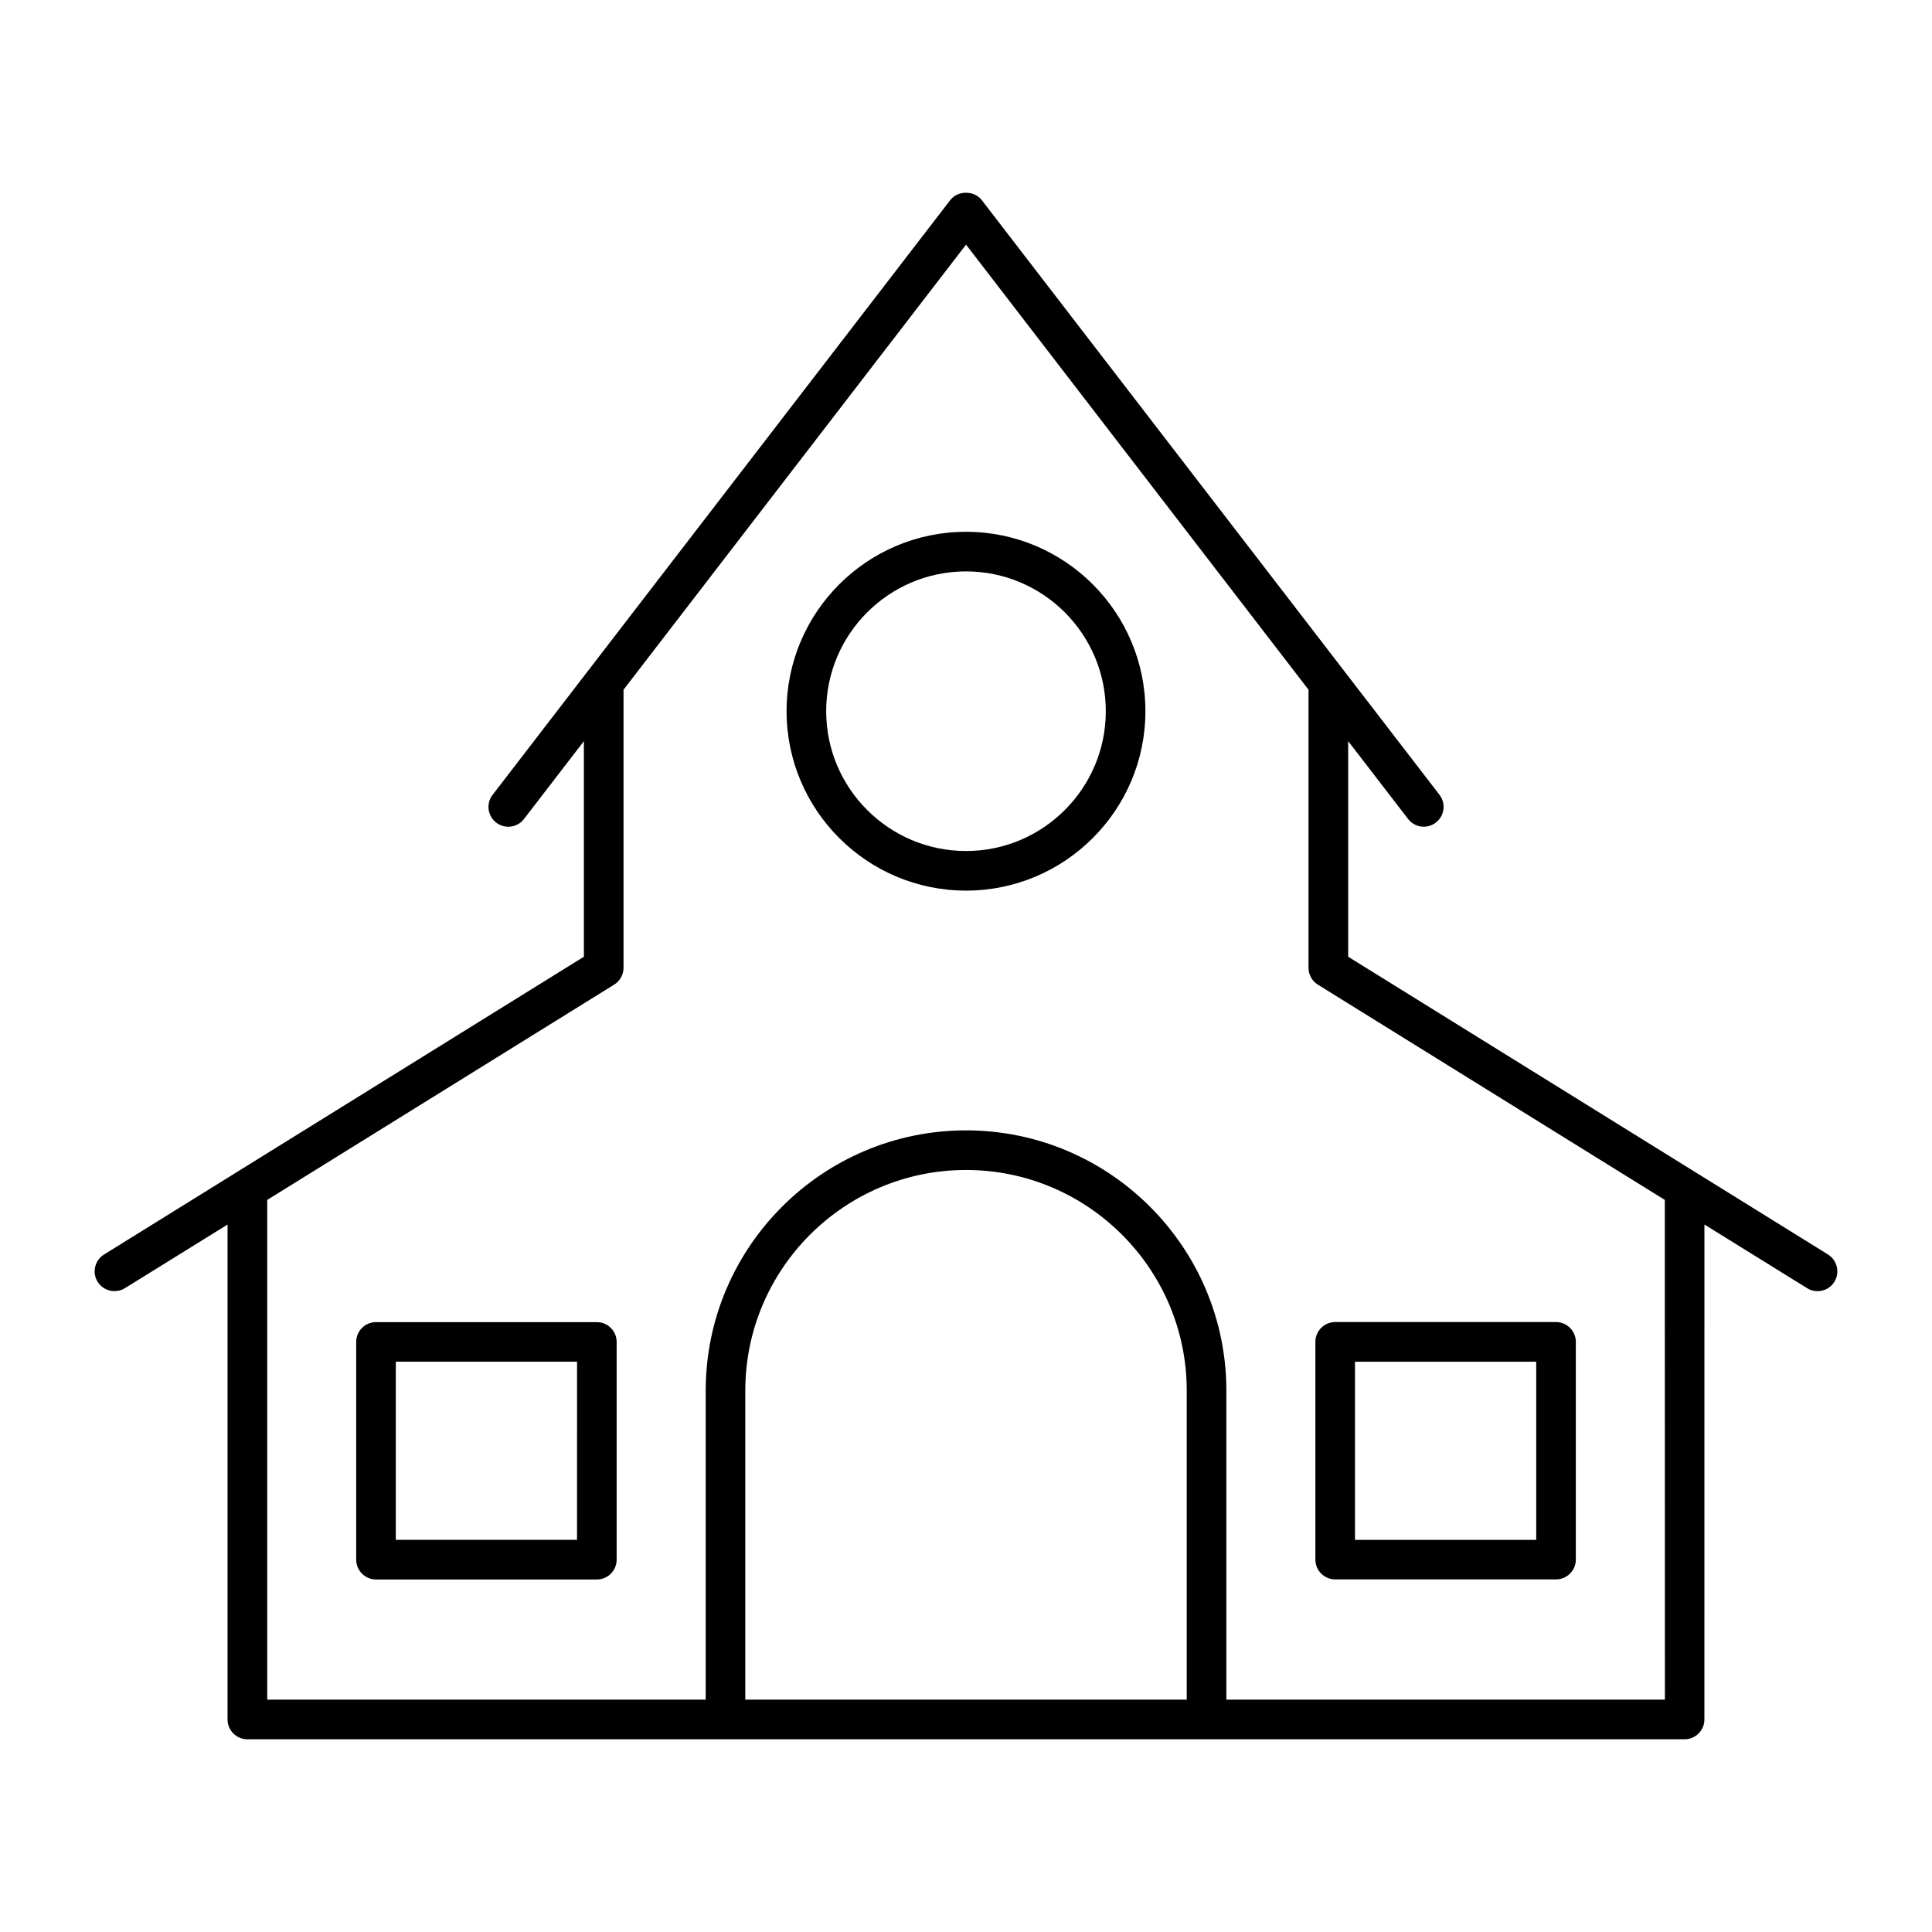
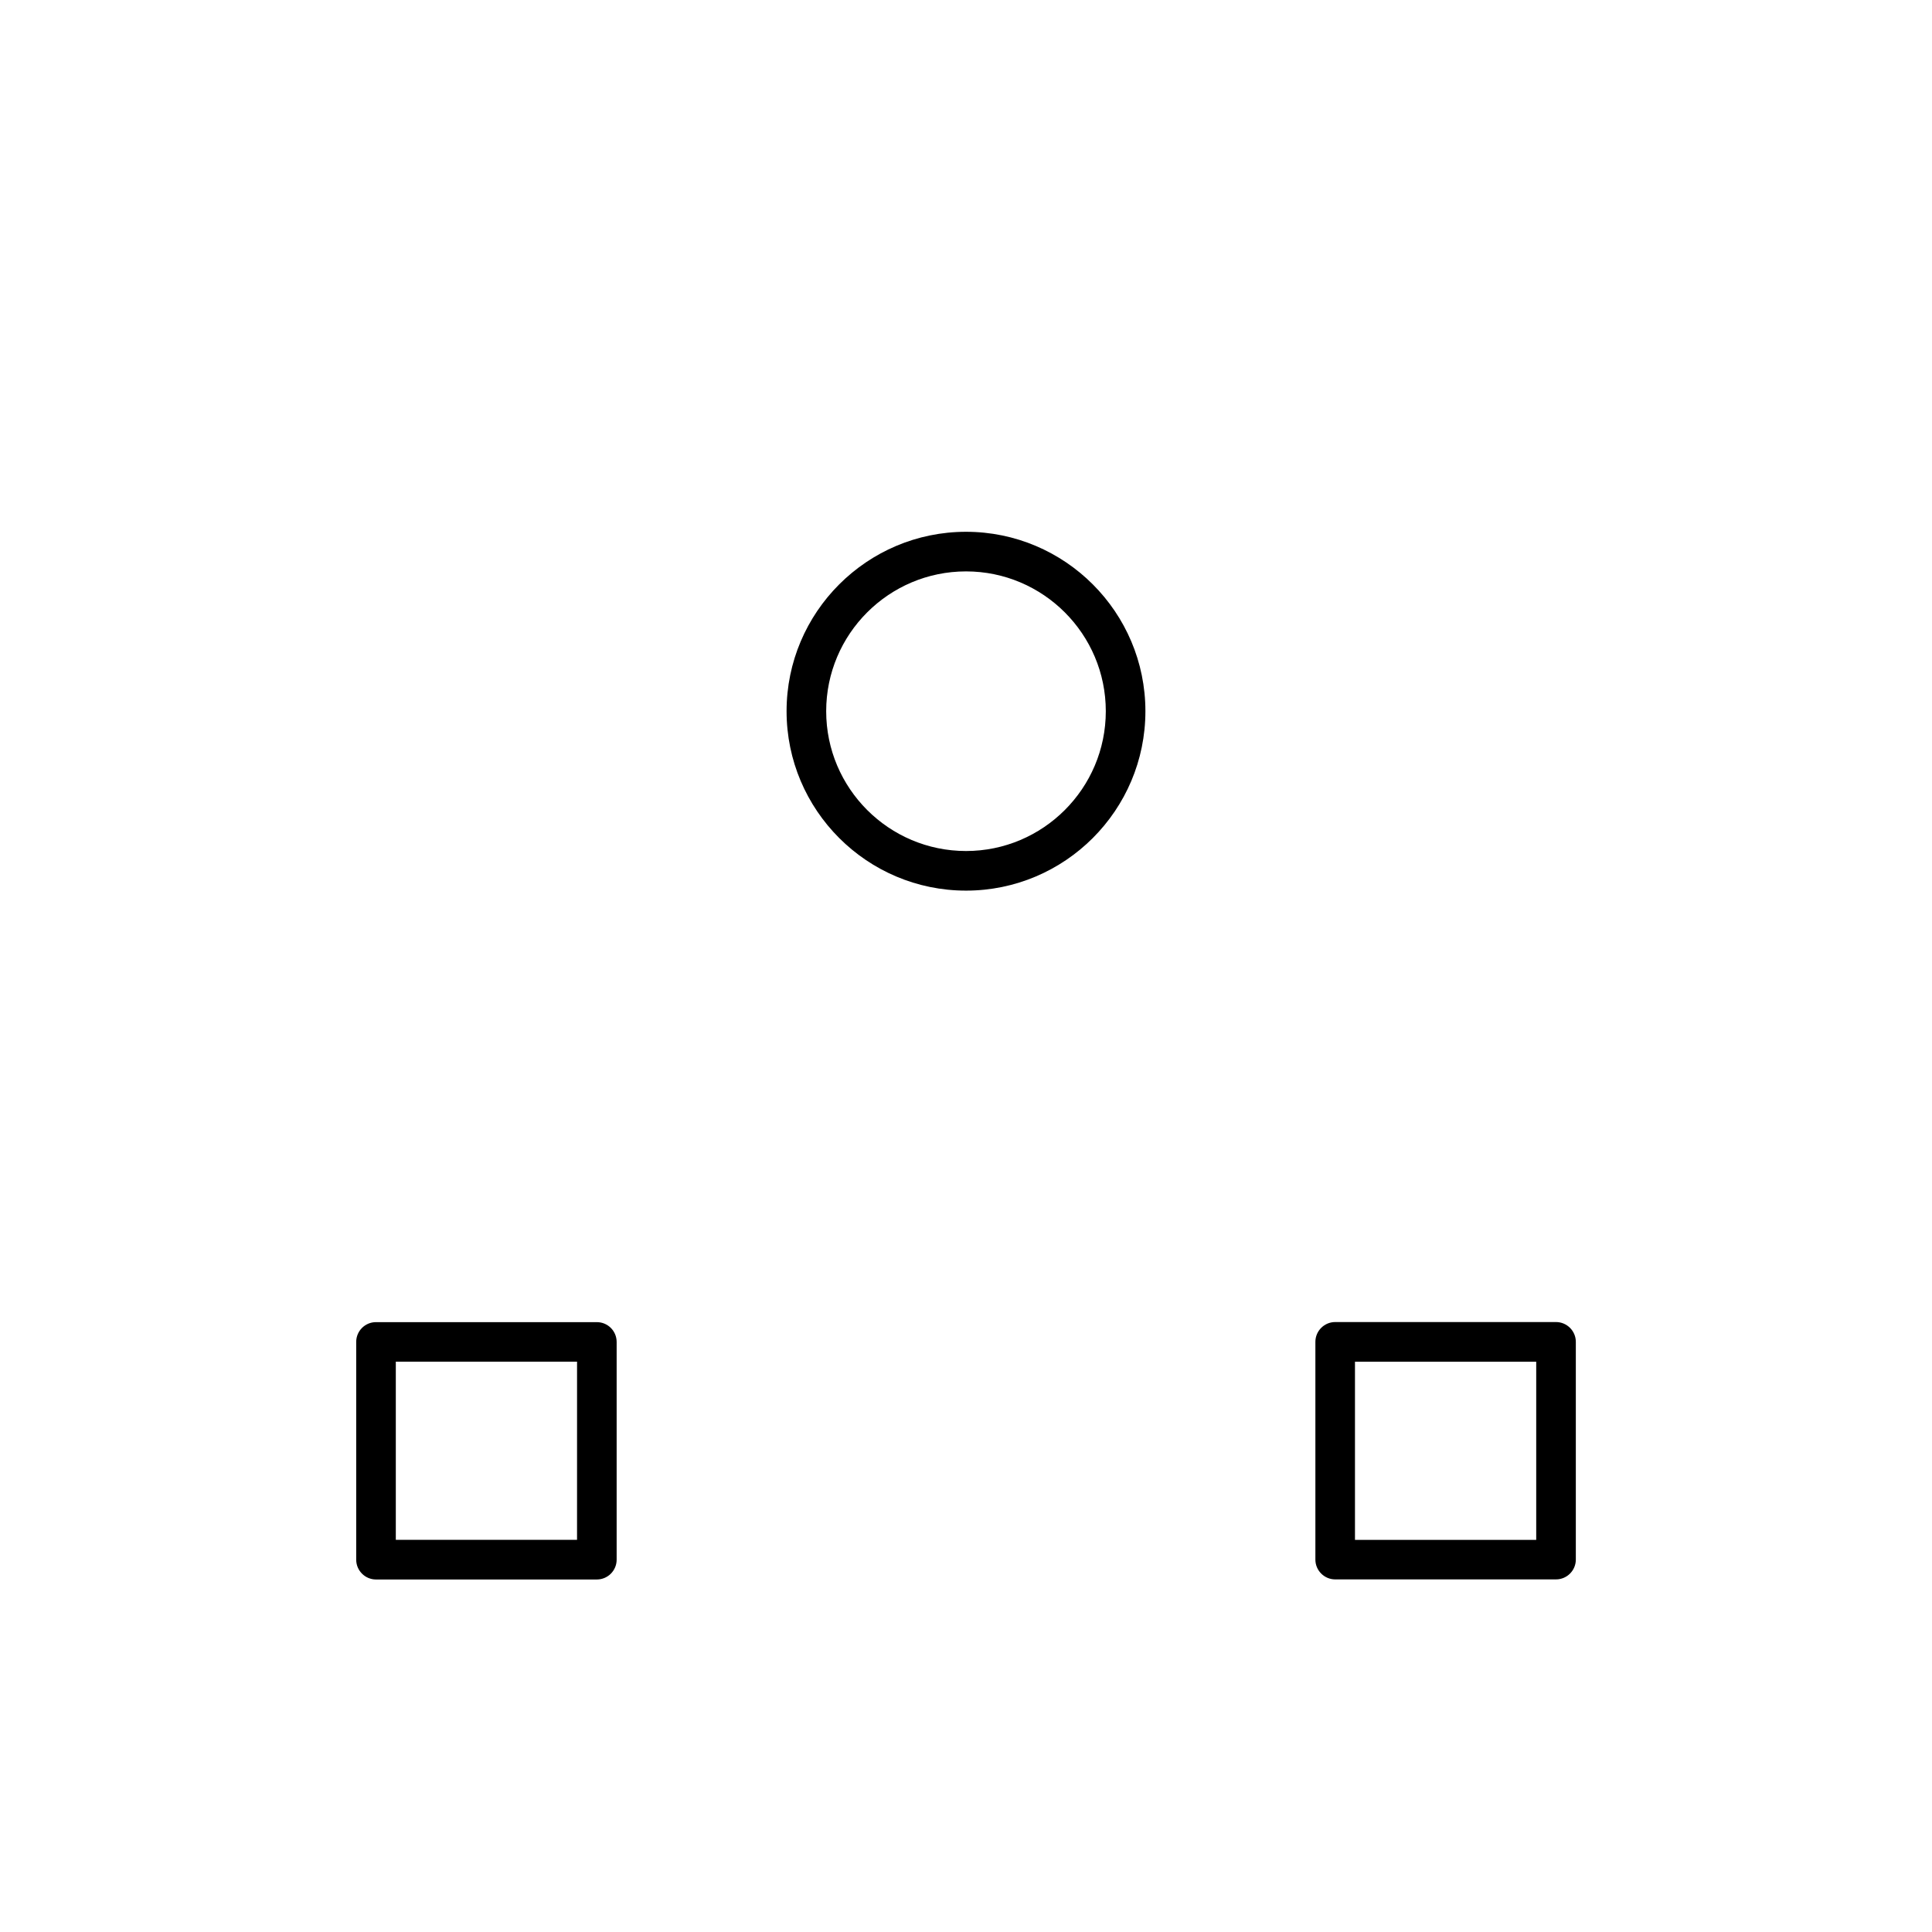
<svg xmlns="http://www.w3.org/2000/svg" fill="#000000" width="800px" height="800px" version="1.1" viewBox="144 144 512 512">
  <g>
-     <path d="m628.45 476.46-127.17-78.918v-57.129l15.879 20.625c1.027 1.344 2.582 2.047 4.156 2.047 1.102 0 2.234-0.355 3.191-1.09 2.309-1.762 2.738-5.059 0.977-7.359l-121.32-157.62c-1.984-2.582-6.34-2.582-8.324 0l-121.3 157.63c-1.762 2.297-1.332 5.594 0.965 7.359 2.289 1.762 5.594 1.344 7.359-0.965l15.871-20.625v57.129l-127.17 78.918c-2.457 1.531-3.223 4.777-1.691 7.223 0.996 1.594 2.707 2.477 4.461 2.477 0.945 0 1.898-0.242 2.762-0.777l27.207-16.867v131.16c0 2.887 2.352 5.246 5.246 5.246h380.89c2.898 0 5.246-2.363 5.246-5.246l0.004-131.17 27.207 16.867c0.859 0.555 1.816 0.797 2.762 0.797 1.762 0 3.484-0.883 4.473-2.477 1.516-2.457 0.773-5.691-1.684-7.234zm-169.95 117.96h-116.99v-81.879c0-32.242 26.238-58.484 58.504-58.484 32.242 0 58.484 26.238 58.484 58.484zm126.72 0h-116.22v-81.879c0-38.027-30.953-68.98-68.98-68.98-38.047 0-69 30.953-69 68.98v81.879h-116.2v-132.43l91.945-57.055c1.543-0.957 2.477-2.644 2.477-4.461v-73.691l90.77-117.95 90.758 117.95v73.691c0 1.816 0.934 3.496 2.465 4.461l91.957 57.055z" />
    <path d="m302.16 494.38h-58.516c-2.898 0-5.246 2.34-5.246 5.246v57.707c0 2.887 2.352 5.246 5.246 5.246h58.527c2.898 0 5.246-2.363 5.246-5.246v-57.707c-0.008-2.906-2.34-5.246-5.258-5.246zm-5.246 57.688h-48.02v-47.211h48.031l-0.004 47.211z" />
    <path d="m492.59 557.31c0 2.887 2.363 5.246 5.246 5.246h58.527c2.887 0 5.246-2.363 5.246-5.246v-57.707c0-2.887-2.363-5.246-5.246-5.246h-58.527c-2.887 0-5.246 2.363-5.246 5.246zm10.492-52.438h48.031v47.211h-48.031z" />
    <path d="m400.01 284.93c-26.23 0-47.559 21.328-47.559 47.547s21.328 47.547 47.559 47.547c26.219 0 47.535-21.328 47.535-47.547 0.004-26.219-21.316-47.547-47.535-47.547zm0 84.598c-20.438 0-37.062-16.613-37.062-37.051s16.613-37.051 37.062-37.051c20.426 0 37.039 16.613 37.039 37.051 0.004 20.438-16.625 37.051-37.039 37.051z" />
  </g>
</svg>